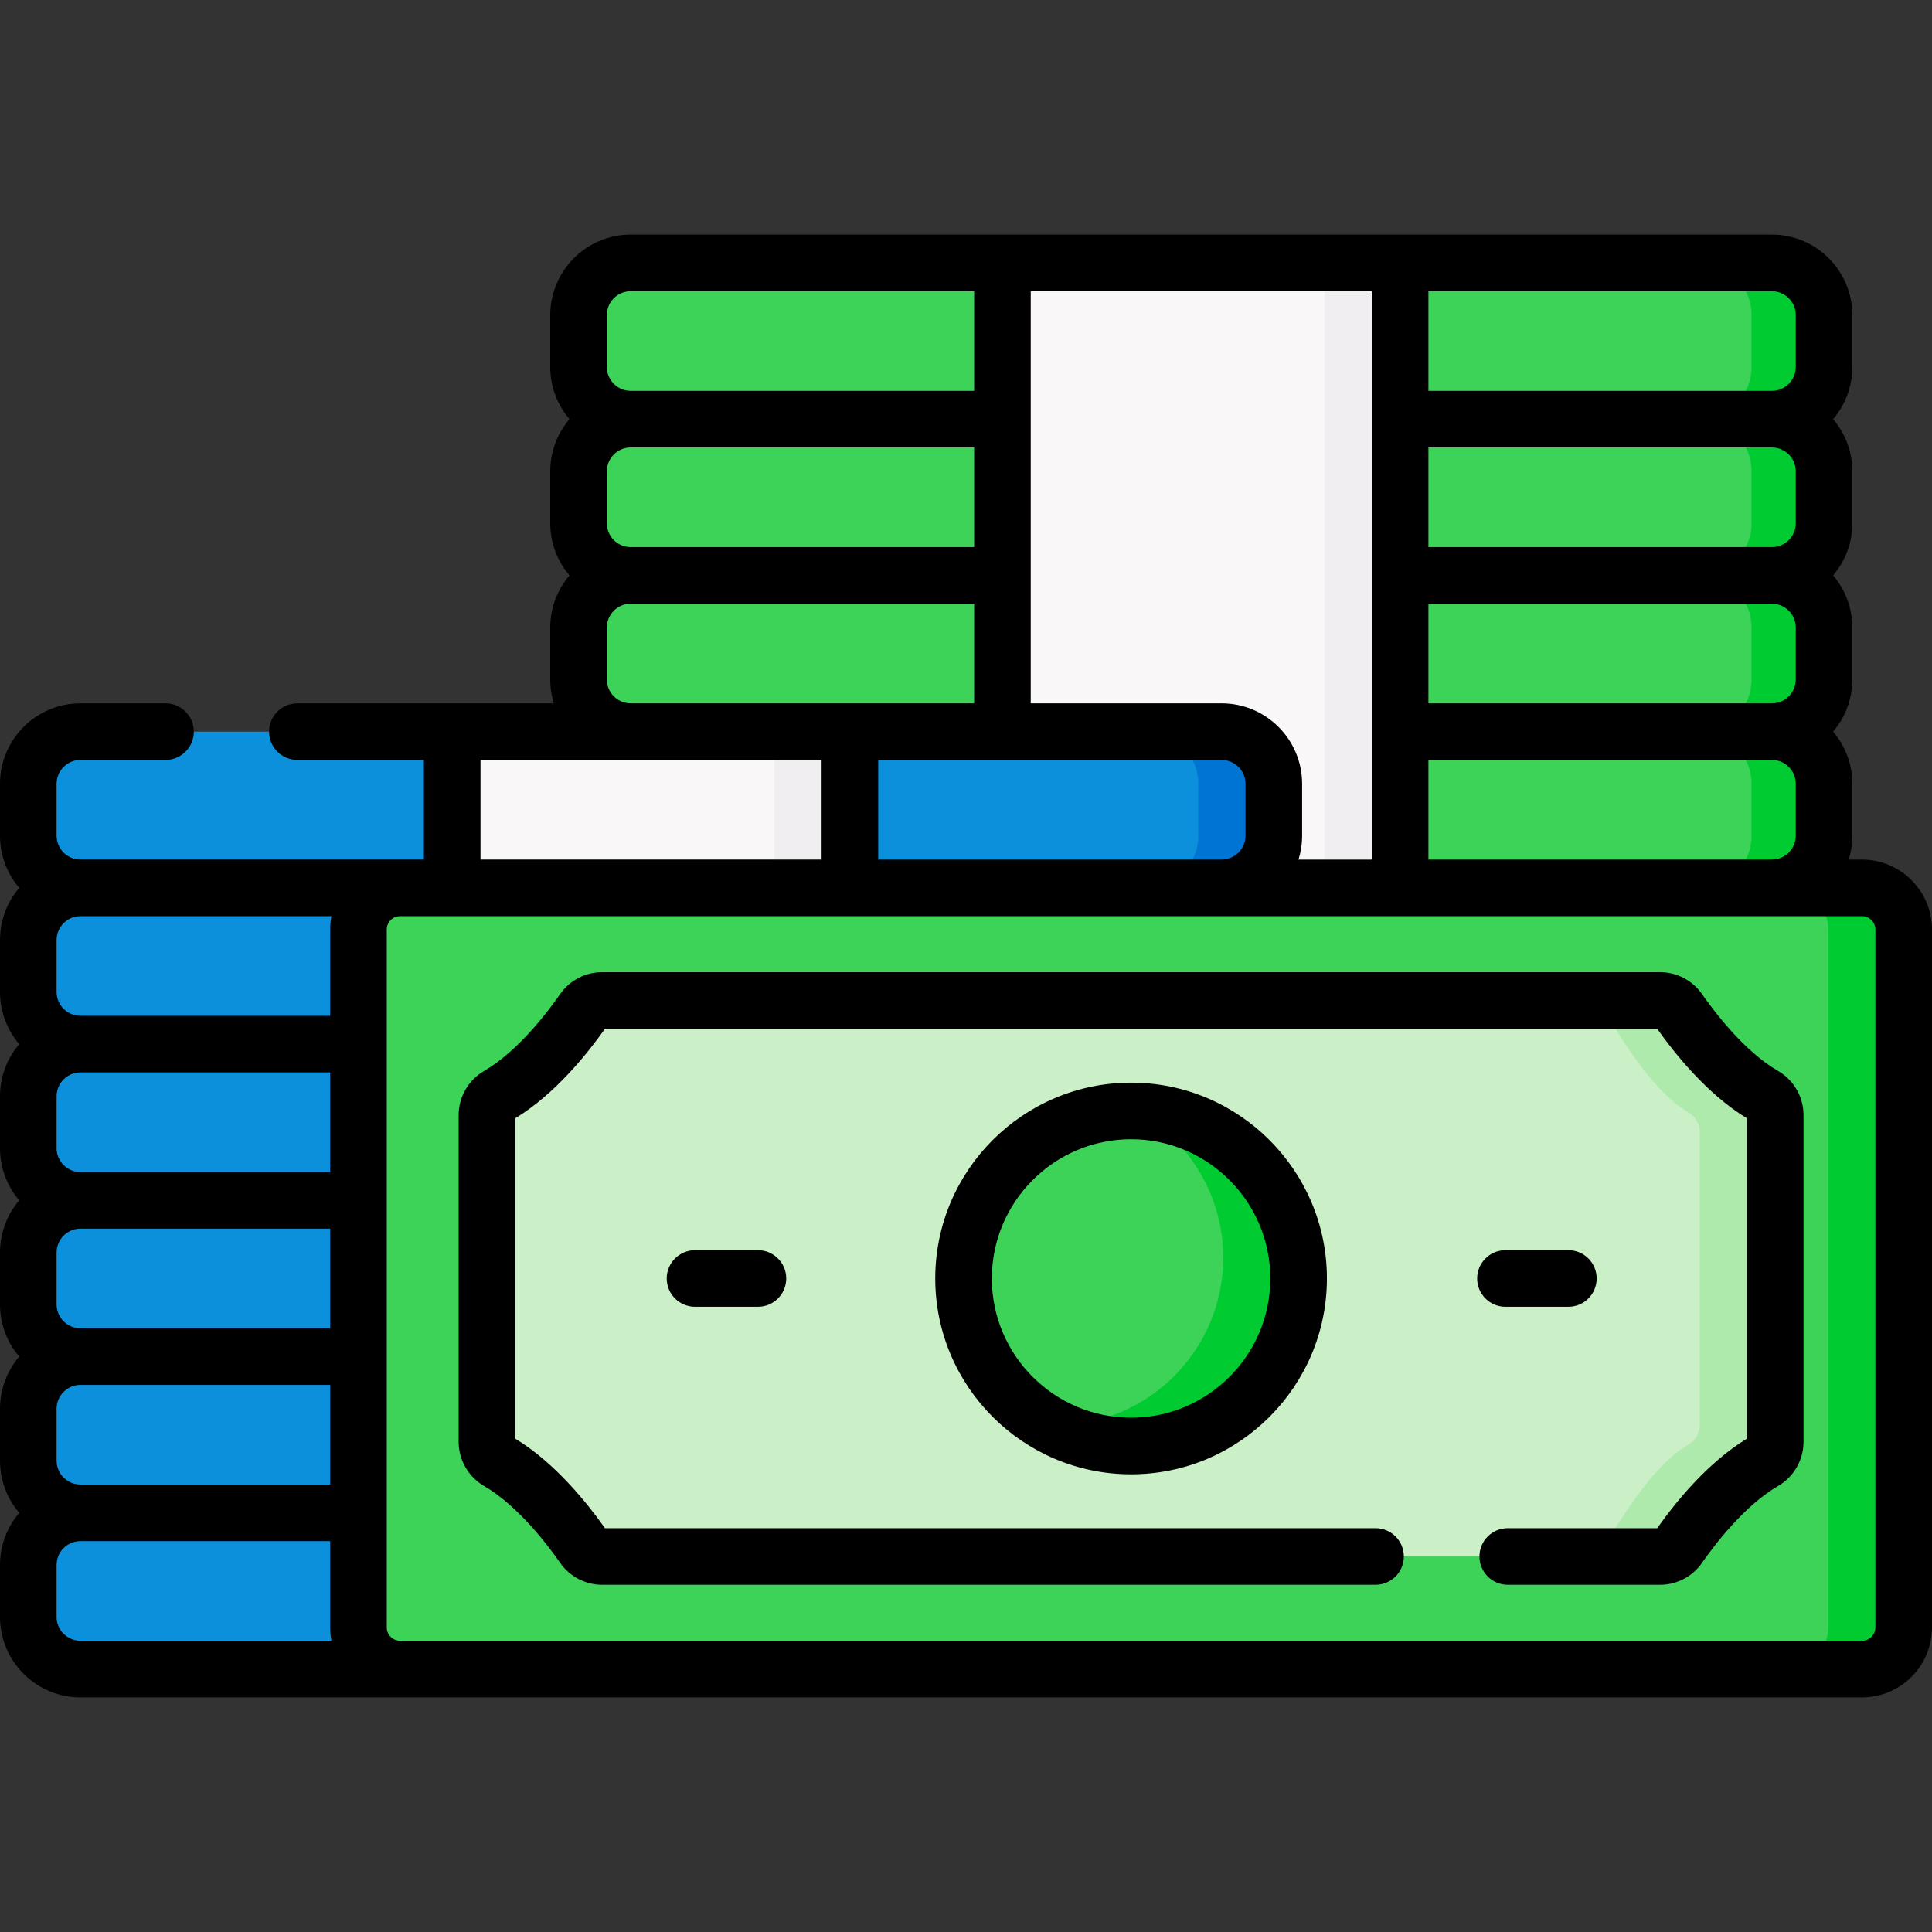
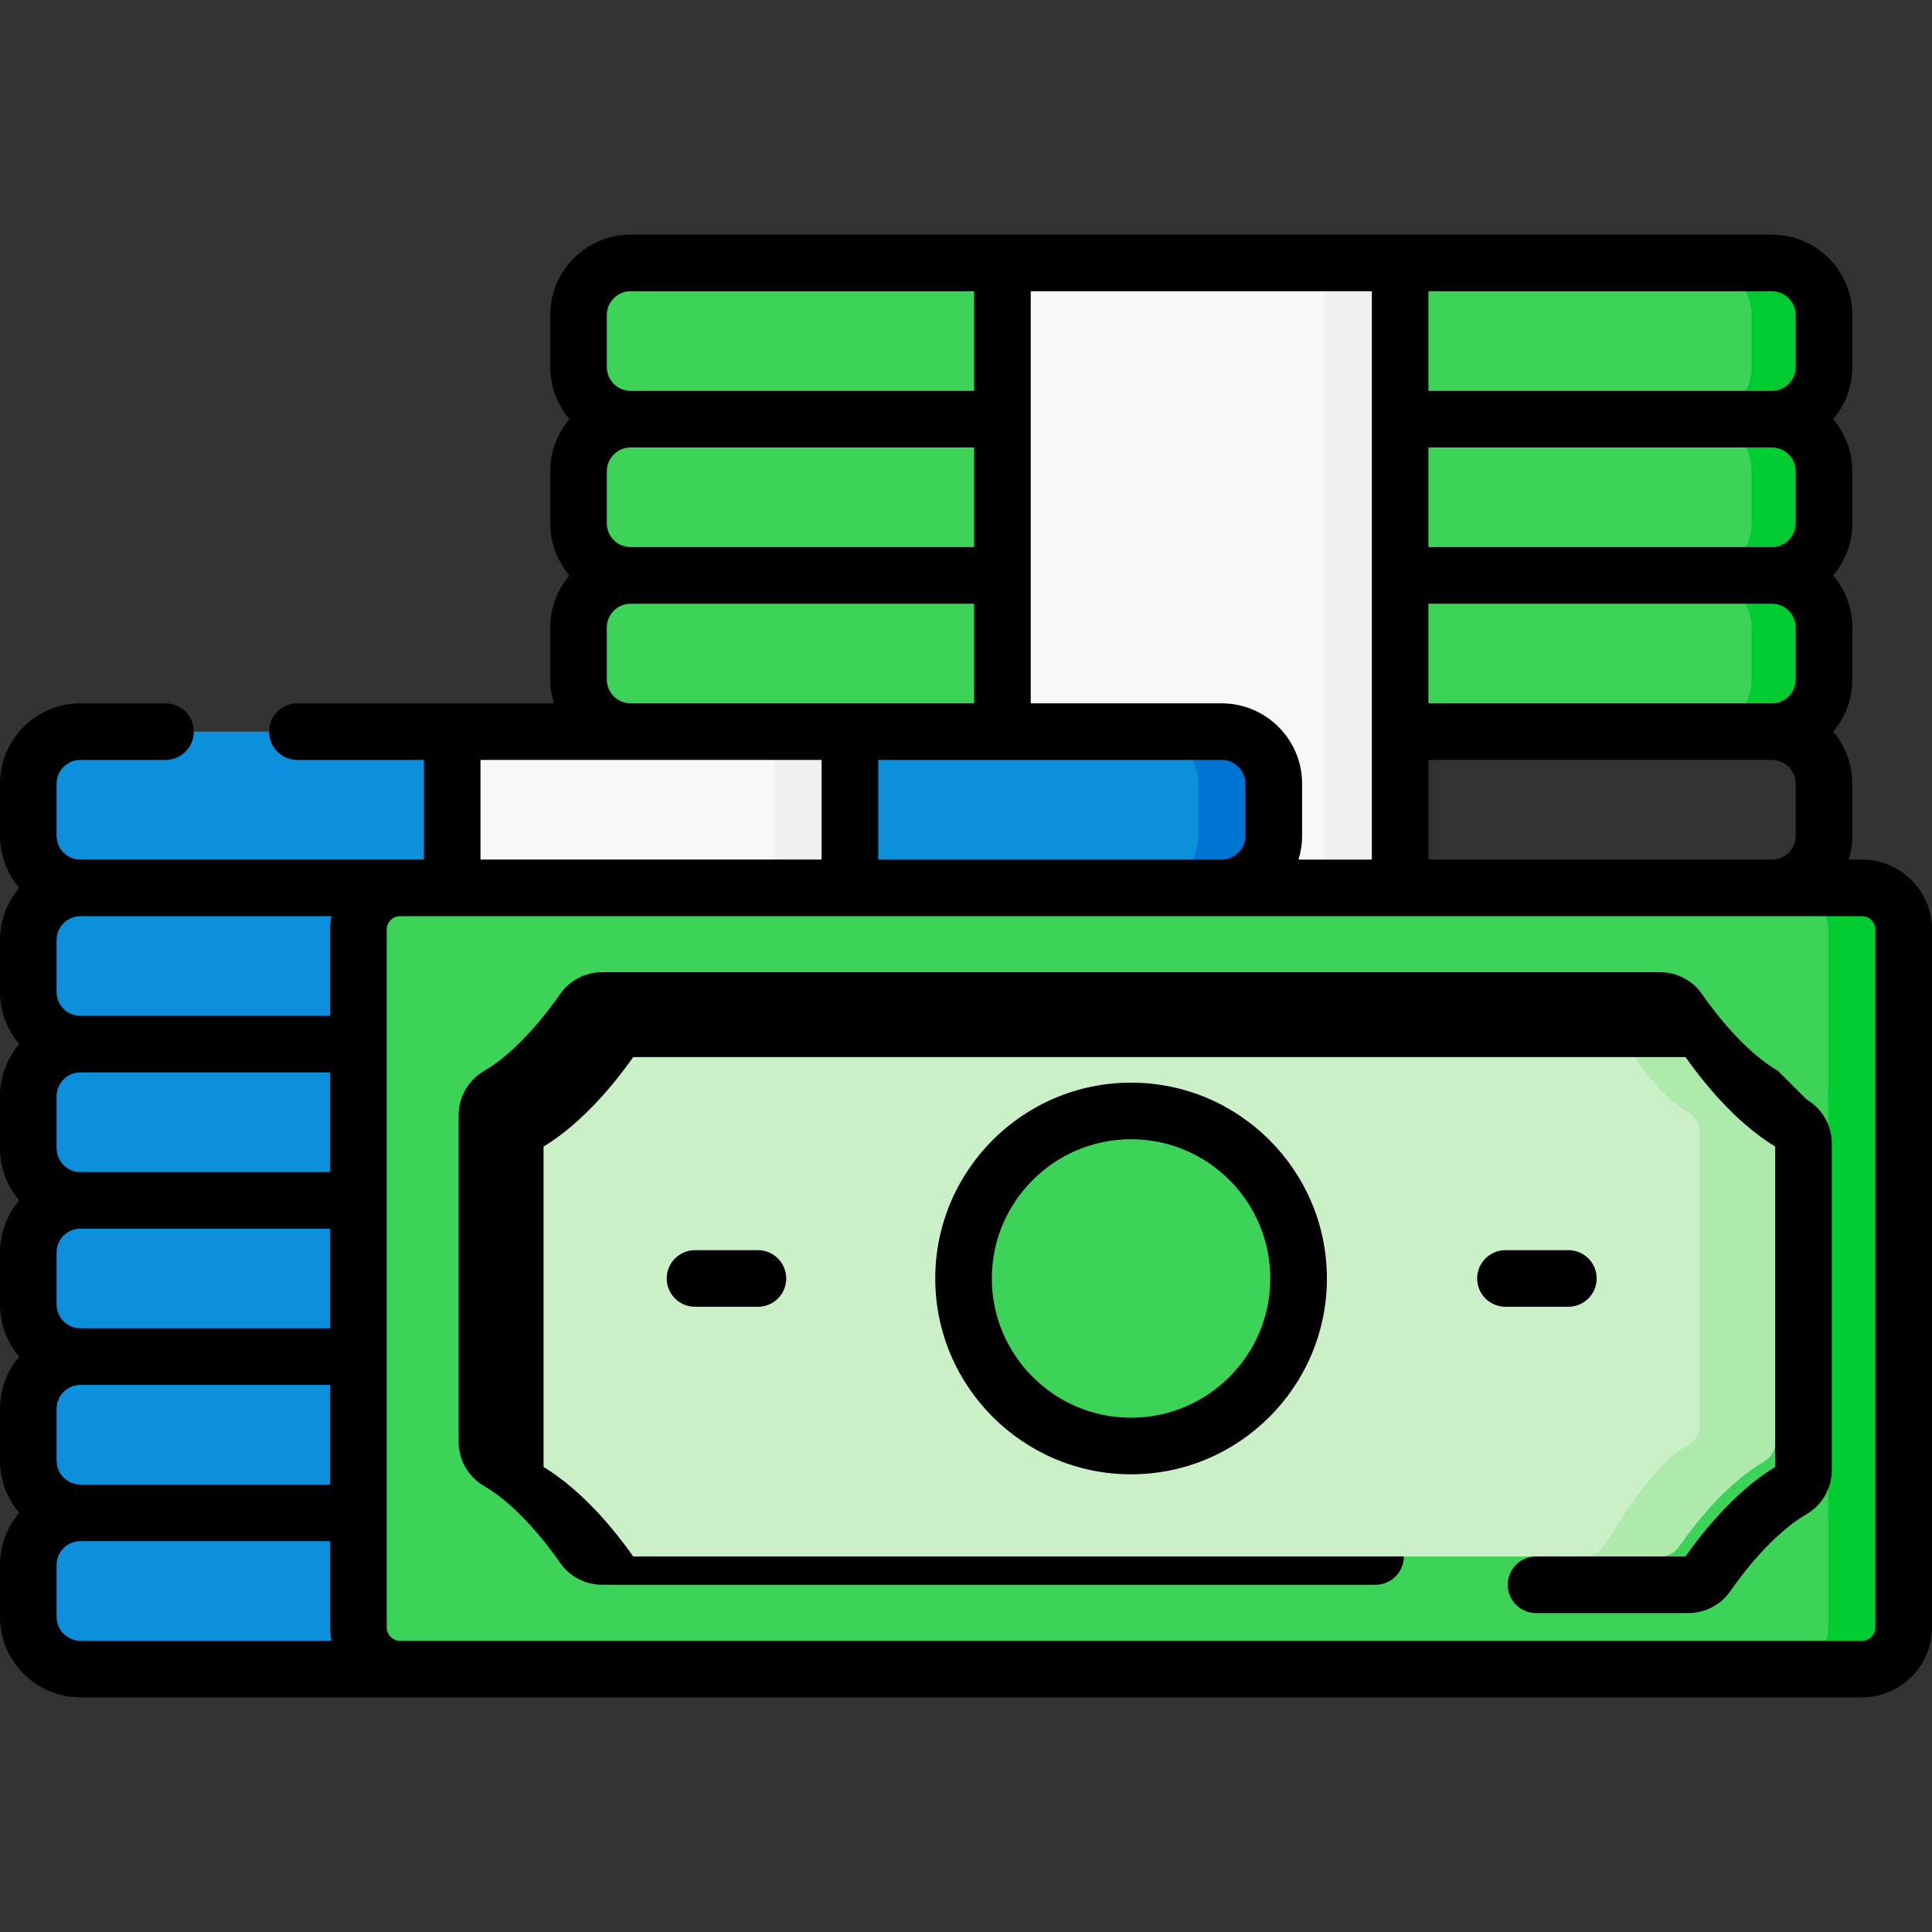
<svg xmlns="http://www.w3.org/2000/svg" id="Capa_1" enable-background="new 0 0 512 512" height="512" viewBox="0 0 512 512" width="512">
  <rect x="0" y="0" width="512" height="512" fill="#333333" stroke="none" />
  <g>
    <g>
      <g fill="#3dd358">
-         <path d="m167.136 235.298h302.436c7.632 0 13.819-6.187 13.819-13.819v-13.766c0-7.632-6.187-13.819-13.819-13.819h-302.436c-7.632 0-13.819 6.187-13.819 13.819v13.766c0 7.632 6.187 13.819 13.819 13.819z" />
        <path d="m167.136 193.893h302.436c7.632 0 13.819-6.187 13.819-13.819v-13.766c0-7.632-6.187-13.819-13.819-13.819h-302.436c-7.632 0-13.819 6.187-13.819 13.819v13.766c0 7.632 6.187 13.819 13.819 13.819z" />
        <path d="m167.136 152.488h302.436c7.632 0 13.819-6.187 13.819-13.819v-13.766c0-7.632-6.187-13.819-13.819-13.819h-302.436c-7.632 0-13.819 6.187-13.819 13.819v13.766c0 7.632 6.187 13.819 13.819 13.819z" />
        <path d="m167.136 111.084h302.436c7.632 0 13.819-6.187 13.819-13.819v-13.767c0-7.632-6.187-13.819-13.819-13.819h-302.436c-7.632 0-13.819 6.187-13.819 13.819v13.766c0 7.633 6.187 13.82 13.819 13.82z" />
      </g>
      <g fill="#00cb31">
-         <path d="m483.397 207.708v13.77c0 7.634-6.196 13.82-13.82 13.82h-19.226c7.634 0 13.82-6.185 13.82-13.82v-13.77c0-7.624-6.186-13.82-13.82-13.82h19.226c7.624.001 13.82 6.196 13.82 13.82z" />
        <path d="m483.397 166.309v13.76c0 7.634-6.196 13.82-13.82 13.82h-19.226c7.634 0 13.82-6.185 13.82-13.82v-13.76c0-7.634-6.186-13.82-13.82-13.82h19.226c7.624 0 13.82 6.185 13.82 13.82z" />
        <path d="m483.397 124.899v13.77c0 7.634-6.196 13.82-13.82 13.82h-19.226c7.634 0 13.82-6.185 13.82-13.82v-13.77c0-7.624-6.186-13.82-13.82-13.82h19.226c7.624 0 13.82 6.196 13.82 13.82z" />
        <path d="m483.397 83.499v13.77c0 7.624-6.196 13.81-13.82 13.81h-19.226c7.634 0 13.82-6.185 13.82-13.81v-13.77c0-7.634-6.186-13.82-13.82-13.82h19.226c7.624 0 13.82 6.186 13.82 13.82z" />
      </g>
      <path d="m265.657 69.679h105.395v165.619h-105.395z" fill="#faf7f8" transform="matrix(-1 0 0 -1 636.709 304.977)" />
      <path d="m351.067 69.679h19.985v165.619h-19.985z" fill="#f0eef0" transform="matrix(-1 0 0 -1 722.119 304.977)" />
      <g fill="#0c90db">
        <path d="m21.319 359.512h302.436c7.632 0 13.819-6.187 13.819-13.819v-13.766c0-7.632-6.187-13.819-13.819-13.819h-302.436c-7.632 0-13.819 6.187-13.819 13.819v13.766c-.001 7.631 6.186 13.819 13.819 13.819z" />
        <path d="m21.319 318.107h302.436c7.632 0 13.819-6.187 13.819-13.819v-13.766c0-7.632-6.187-13.819-13.819-13.819h-302.436c-7.632 0-13.819 6.187-13.819 13.819v13.766c-.001 7.632 6.186 13.819 13.819 13.819z" />
        <path d="m21.319 442.321h302.436c7.632 0 13.819-6.187 13.819-13.819v-13.766c0-7.632-6.187-13.819-13.819-13.819h-302.436c-7.632 0-13.819 6.187-13.819 13.819v13.766c-.001 7.632 6.186 13.819 13.819 13.819z" />
        <path d="m21.319 400.916h302.436c7.632 0 13.819-6.187 13.819-13.819v-13.766c0-7.632-6.187-13.819-13.819-13.819h-302.436c-7.632 0-13.819 6.187-13.819 13.819v13.766c-.001 7.632 6.186 13.819 13.819 13.819z" />
        <path d="m21.319 276.702h302.436c7.632 0 13.819-6.187 13.819-13.819v-13.766c0-7.632-6.187-13.819-13.819-13.819h-302.436c-7.632 0-13.819 6.187-13.819 13.819v13.766c-.001 7.632 6.186 13.819 13.819 13.819z" />
        <path d="m21.319 235.298h302.436c7.632 0 13.819-6.187 13.819-13.819v-13.766c0-7.632-6.187-13.819-13.819-13.819h-302.436c-7.632 0-13.819 6.187-13.819 13.819v13.766c-.001 7.632 6.186 13.819 13.819 13.819z" />
      </g>
      <g fill="#0074d2">
        <path d="m337.57 331.928v13.76c0 7.634-6.186 13.82-13.82 13.82h-20.005c7.624 0 13.81-6.185 13.81-13.82v-13.76c0-7.634-6.185-13.82-13.81-13.82h20.005c7.635 0 13.82 6.185 13.82 13.82z" />
        <path d="m337.57 290.518v13.77c0 7.634-6.186 13.82-13.82 13.82h-20.005c7.624 0 13.81-6.185 13.81-13.82v-13.77c0-7.624-6.185-13.82-13.81-13.82h20.005c7.635 0 13.82 6.196 13.82 13.82z" />
-         <path d="m337.57 414.737v13.76c0 7.634-6.186 13.82-13.82 13.82h-20.005c7.624 0 13.81-6.185 13.81-13.82v-13.76c0-7.634-6.185-13.82-13.81-13.82h20.005c7.635 0 13.82 6.186 13.82 13.82z" />
        <path d="m337.57 373.327v13.77c0 7.634-6.186 13.82-13.82 13.82h-20.005c7.624 0 13.81-6.185 13.81-13.82v-13.77c0-7.624-6.185-13.82-13.81-13.82h20.005c7.635.001 13.82 6.196 13.82 13.82z" />
        <path d="m337.57 249.118v13.76c0 7.634-6.186 13.82-13.82 13.82h-20.005c7.624 0 13.81-6.185 13.81-13.82v-13.76c0-7.634-6.185-13.82-13.81-13.82h20.005c7.635 0 13.82 6.186 13.82 13.82z" />
        <path d="m337.57 207.708v13.77c0 7.634-6.186 13.82-13.82 13.82h-20.005c7.624 0 13.81-6.185 13.81-13.82v-13.77c0-7.624-6.185-13.82-13.81-13.82h20.005c7.635.001 13.82 6.196 13.82 13.82z" />
      </g>
      <path d="m119.839 193.893h105.395v248.424h-105.395z" fill="#faf7f8" transform="matrix(-1 0 0 -1 345.074 636.21)" />
      <path d="m205.249 193.893h19.985v248.424h-19.985z" fill="#f0eef0" transform="matrix(-1 0 0 -1 430.484 636.21)" />
      <path d="m493.457 442.321h-387.417c-6.099 0-11.044-4.944-11.044-11.044v-184.936c0-6.099 4.944-11.044 11.044-11.044h387.417c6.099 0 11.044 4.944 11.044 11.044v184.936c0 6.099-4.945 11.044-11.044 11.044z" fill="#3dd358" />
      <path d="m504.498 246.34v184.935c0 6.106-4.946 11.042-11.042 11.042h-19.985c6.096 0 11.042-4.936 11.042-11.042v-184.935c0-6.096-4.946-11.042-11.042-11.042h19.985c6.096 0 11.042 4.947 11.042 11.042z" fill="#00cb31" />
      <path d="m444.905 267.737c-1.13-1.627-2.979-2.601-4.96-2.601h-121.597-37.199-121.598c-1.981 0-3.83.974-4.96 2.601-3.568 5.138-12.264 16.604-22.548 22.569-1.856 1.077-2.997 3.058-2.997 5.204v86.599c0 2.146 1.14 4.127 2.997 5.204 10.284 5.964 18.981 17.431 22.548 22.568 1.13 1.627 2.979 2.601 4.96 2.601h121.598 37.199 121.598c1.981 0 3.83-.974 4.96-2.601 3.568-5.138 12.264-16.604 22.549-22.569 1.856-1.077 2.997-3.058 2.997-5.204v-86.598c0-2.146-1.14-4.127-2.997-5.204-10.286-5.964-18.982-17.431-22.55-22.569z" fill="#cbefc7" />
      <path d="m470.453 295.514v86.597c0 2.148-1.139 4.127-2.998 5.206-10.282 5.956-18.986 17.427-22.553 22.563-1.129 1.629-2.978 2.598-4.956 2.598h-19.986c1.979 0 3.827-.969 4.956-2.598 3.567-5.136 12.271-21.105 22.553-27.06 1.859-1.079 2.998-3.058 2.998-5.206v-77.603c0-2.148-1.139-4.127-2.998-5.206-10.282-5.966-18.986-21.934-22.553-27.07-1.129-1.629-2.978-2.598-4.956-2.598h19.985c1.979 0 3.827.969 4.956 2.598 3.567 5.136 12.271 16.608 22.553 22.574 1.86 1.078 2.999 3.057 2.999 5.205z" fill="#afeaad" />
      <circle cx="299.748" cy="338.809" fill="#3dd358" r="44.397" />
-       <path d="m344.146 338.813c0 24.512-19.875 44.398-44.397 44.398-7.794 0-15.109-2.008-21.474-5.526.5.01.989.02 1.489.02 24.522 0 44.397-19.885 44.397-44.398 0-16.728-9.253-31.297-22.913-38.862 23.821.78 42.898 20.345 42.898 44.368z" fill="#00cb31" />
    </g>
    <g>
      <path d="m493.457 227.799h-3.523c.622-1.998.956-4.121.956-6.321v-13.766c0-5.268-1.921-10.095-5.098-13.819 3.178-3.724 5.098-8.552 5.098-13.82v-13.765c0-5.268-1.921-10.096-5.098-13.82 3.178-3.724 5.098-8.551 5.098-13.819v-13.766c0-5.268-1.921-10.096-5.098-13.82 3.178-3.724 5.098-8.551 5.098-13.819v-13.766c0-11.755-9.563-21.318-21.318-21.318h-302.436c-11.755 0-21.318 9.563-21.318 21.318v13.766c0 5.268 1.921 10.095 5.098 13.819-3.178 3.724-5.098 8.552-5.098 13.82v13.766c0 5.268 1.921 10.095 5.098 13.819-3.178 3.724-5.098 8.552-5.098 13.82v13.765c0 2.2.335 4.323.956 6.321h-67.965c-4.142 0-7.499 3.357-7.499 7.499s3.357 7.499 7.499 7.499h33.531v26.406h-91.021c-3.485 0-6.321-2.836-6.321-6.321v-13.766c0-3.485 2.836-6.32 6.321-6.32h22.546c4.142 0 7.499-3.357 7.499-7.499s-3.357-7.499-7.499-7.499h-22.546c-11.756.001-21.319 9.564-21.319 21.319v13.766c0 5.268 1.921 10.096 5.098 13.82-3.177 3.724-5.098 8.551-5.098 13.819v13.766c0 5.268 1.921 10.095 5.098 13.819-3.177 3.724-5.098 8.552-5.098 13.82v13.766c0 5.268 1.921 10.095 5.098 13.819-3.177 3.724-5.098 8.552-5.098 13.82v13.765c0 5.268 1.921 10.096 5.098 13.82-3.177 3.724-5.098 8.551-5.098 13.819v13.766c0 5.268 1.921 10.095 5.098 13.82-3.177 3.724-5.098 8.551-5.098 13.819v13.766c0 11.755 9.563 21.318 21.319 21.318h472.138c10.225 0 18.543-8.318 18.543-18.543v-184.935c0-10.225-8.318-18.543-18.543-18.543zm-114.905-150.62h91.021c3.485 0 6.32 2.835 6.32 6.32v13.766c0 3.485-2.835 6.32-6.32 6.32h-91.021zm0 41.404h91.021c3.485 0 6.32 2.836 6.32 6.321v13.766c0 3.485-2.835 6.32-6.32 6.32h-91.021zm0 41.404h91.021c3.485 0 6.32 2.836 6.32 6.321v13.765c0 3.485-2.835 6.321-6.32 6.321h-91.021zm0 41.405h91.021c3.485 0 6.32 2.835 6.32 6.32v13.766c0 3.485-2.835 6.321-6.32 6.321h-91.021zm-105.396-124.213h90.397v150.62h-19.436c.622-1.998.956-4.121.956-6.321v-13.766c0-11.755-9.563-21.318-21.319-21.318h-50.598zm56.919 130.533v13.766c0 3.485-2.836 6.321-6.321 6.321h-91.021v-26.406h91.021c3.486-.001 6.321 2.834 6.321 6.319zm-169.259-124.214c0-3.485 2.835-6.32 6.32-6.32h91.022v26.405h-91.022c-3.485 0-6.32-2.835-6.32-6.32zm0 41.405c0-3.485 2.835-6.321 6.32-6.321h91.022v26.406h-91.022c-3.485 0-6.32-2.835-6.32-6.32zm0 41.405c0-3.485 2.835-6.321 6.32-6.321h91.022v26.406h-91.022c-3.485 0-6.32-2.836-6.32-6.321zm-33.478 35.084h90.397v26.406h-90.397zm-112.34 89.13c0-3.485 2.836-6.321 6.321-6.321h66.178v26.406h-66.178c-3.485 0-6.321-2.835-6.321-6.32zm0 41.405c0-3.485 2.836-6.321 6.321-6.321h66.178v26.406h-66.178c-3.485 0-6.321-2.836-6.321-6.321zm0 41.404c0-3.485 2.836-6.32 6.321-6.32h66.178v26.406h-66.178c-3.485 0-6.321-2.836-6.321-6.321zm6.321 61.49c-3.485 0-6.321-2.835-6.321-6.32v-13.766c0-3.485 2.836-6.32 6.321-6.32h66.178v22.861c0 1.212.117 2.397.34 3.545zm66.178-188.479v22.861h-66.178c-3.485 0-6.321-2.835-6.321-6.32v-13.766c0-3.485 2.836-6.32 6.321-6.32h66.518c-.223 1.148-.34 2.333-.34 3.545zm409.505 184.935c0 1.955-1.59 3.545-3.545 3.545h-387.417c-1.955 0-3.545-1.59-3.545-3.545v-184.935c0-1.955 1.59-3.545 3.545-3.545h387.417c1.955 0 3.545 1.59 3.545 3.545z" />
-       <path d="m471.216 283.818c-9.091-5.272-17.12-15.993-20.153-20.361-2.533-3.645-6.689-5.821-11.117-5.821h-280.395c-4.43 0-8.587 2.177-11.119 5.823-3.032 4.367-11.064 15.089-20.15 20.359-4.154 2.408-6.735 6.888-6.735 11.691v86.599c0 4.803 2.581 9.283 6.734 11.691 9.085 5.268 17.119 15.992 20.15 20.356 2.531 3.647 6.688 5.825 11.12 5.825h204.982c4.142 0 7.499-3.357 7.499-7.499s-3.357-7.499-7.499-7.499h-204.216c-4.516-6.41-13.187-17.315-23.772-23.718v-84.91c10.587-6.404 19.256-17.309 23.772-23.719h278.862c4.514 6.409 13.181 17.312 23.771 23.719v84.91c-10.589 6.406-19.257 17.31-23.771 23.718h-39.61c-4.142 0-7.499 3.357-7.499 7.499s3.357 7.499 7.499 7.499h40.377c4.429 0 8.586-2.177 11.119-5.824 3.031-4.365 11.062-15.086 20.15-20.357 4.153-2.408 6.734-6.888 6.734-11.691v-86.598c0-4.805-2.581-9.284-6.733-11.692z" />
+       <path d="m471.216 283.818c-9.091-5.272-17.12-15.993-20.153-20.361-2.533-3.645-6.689-5.821-11.117-5.821h-280.395c-4.43 0-8.587 2.177-11.119 5.823-3.032 4.367-11.064 15.089-20.15 20.359-4.154 2.408-6.735 6.888-6.735 11.691v86.599c0 4.803 2.581 9.283 6.734 11.691 9.085 5.268 17.119 15.992 20.15 20.356 2.531 3.647 6.688 5.825 11.12 5.825h204.982c4.142 0 7.499-3.357 7.499-7.499h-204.216c-4.516-6.41-13.187-17.315-23.772-23.718v-84.91c10.587-6.404 19.256-17.309 23.772-23.719h278.862c4.514 6.409 13.181 17.312 23.771 23.719v84.91c-10.589 6.406-19.257 17.31-23.771 23.718h-39.61c-4.142 0-7.499 3.357-7.499 7.499s3.357 7.499 7.499 7.499h40.377c4.429 0 8.586-2.177 11.119-5.824 3.031-4.365 11.062-15.086 20.15-20.357 4.153-2.408 6.734-6.888 6.734-11.691v-86.598c0-4.805-2.581-9.284-6.733-11.692z" />
      <path d="m247.852 338.809c0 28.616 23.281 51.897 51.896 51.897s51.896-23.281 51.896-51.897c0-28.615-23.281-51.896-51.896-51.896s-51.896 23.281-51.896 51.896zm88.794 0c0 20.346-16.552 36.899-36.898 36.899s-36.898-16.553-36.898-36.899 16.552-36.898 36.898-36.898 36.898 16.552 36.898 36.898z" />
      <path d="m184.187 331.31c-4.142 0-7.499 3.357-7.499 7.499s3.357 7.499 7.499 7.499h16.673c4.142 0 7.499-3.357 7.499-7.499s-3.357-7.499-7.499-7.499z" />
      <path d="m398.961 346.308h16.673c4.142 0 7.499-3.357 7.499-7.499s-3.357-7.499-7.499-7.499h-16.673c-4.142 0-7.499 3.357-7.499 7.499s3.357 7.499 7.499 7.499z" />
    </g>
  </g>
</svg>